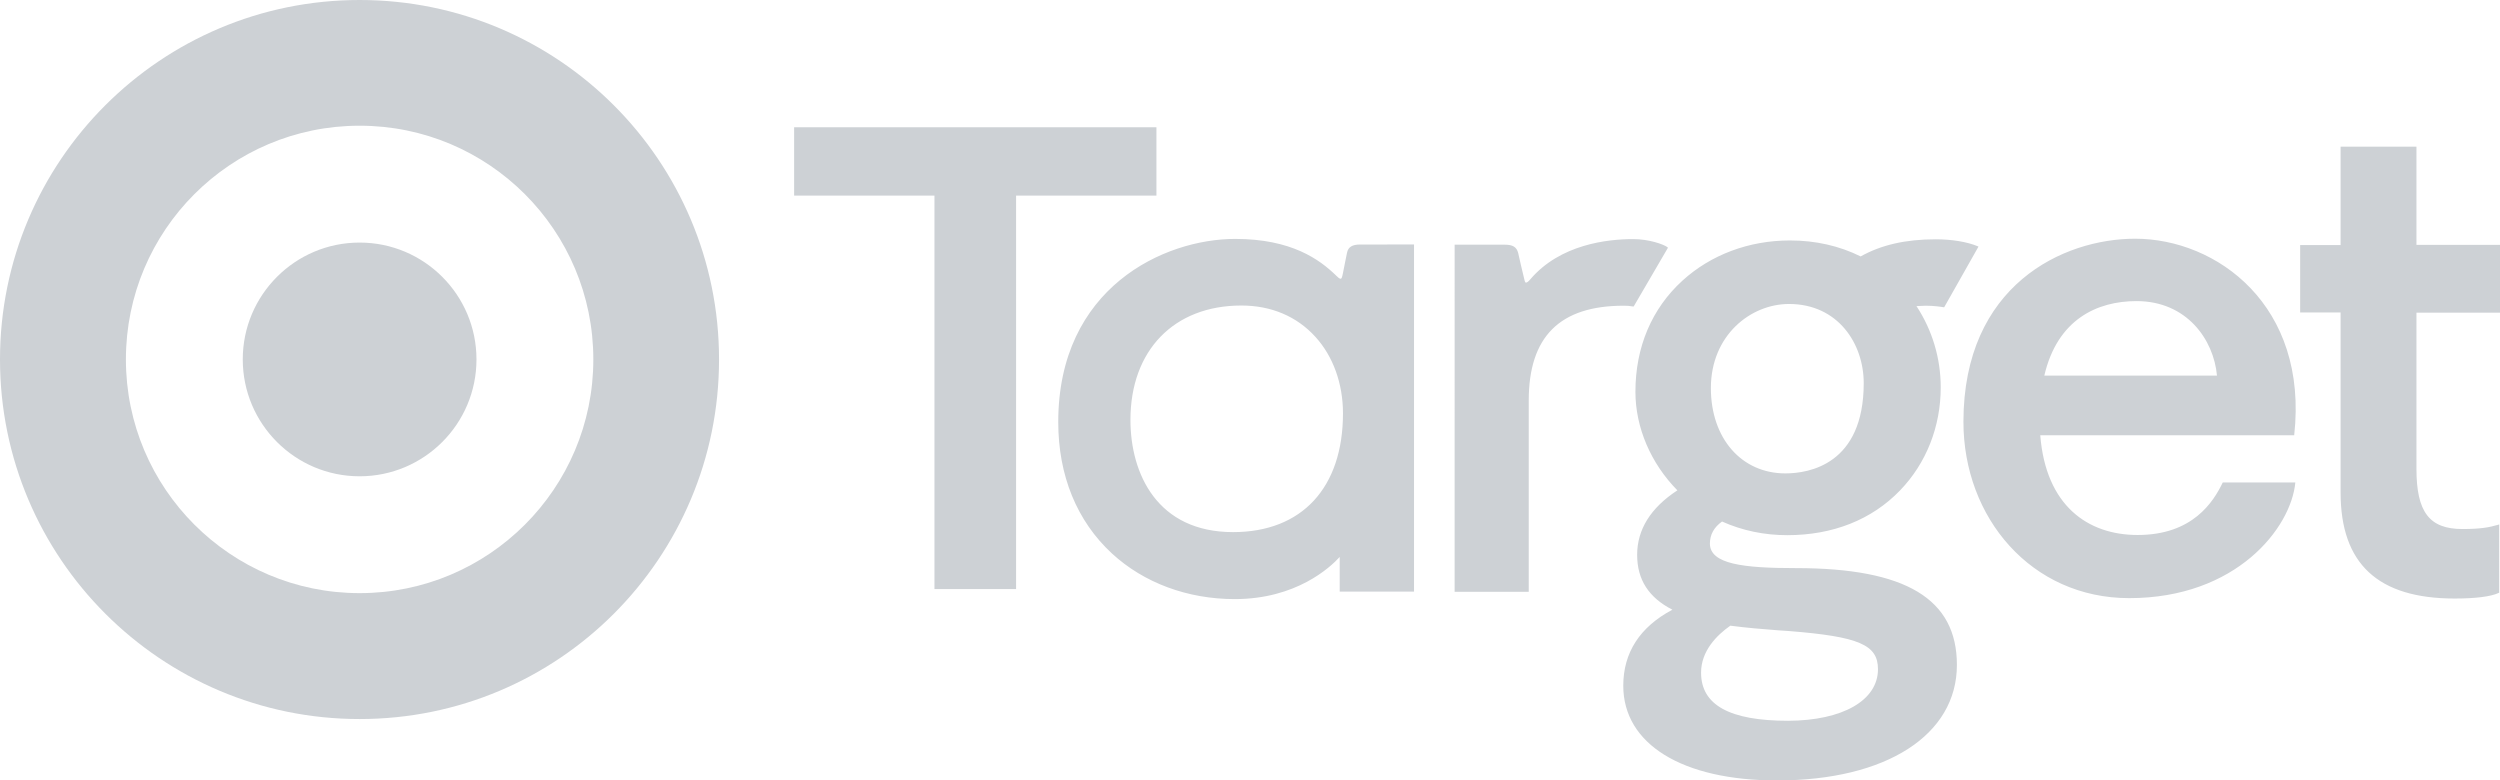
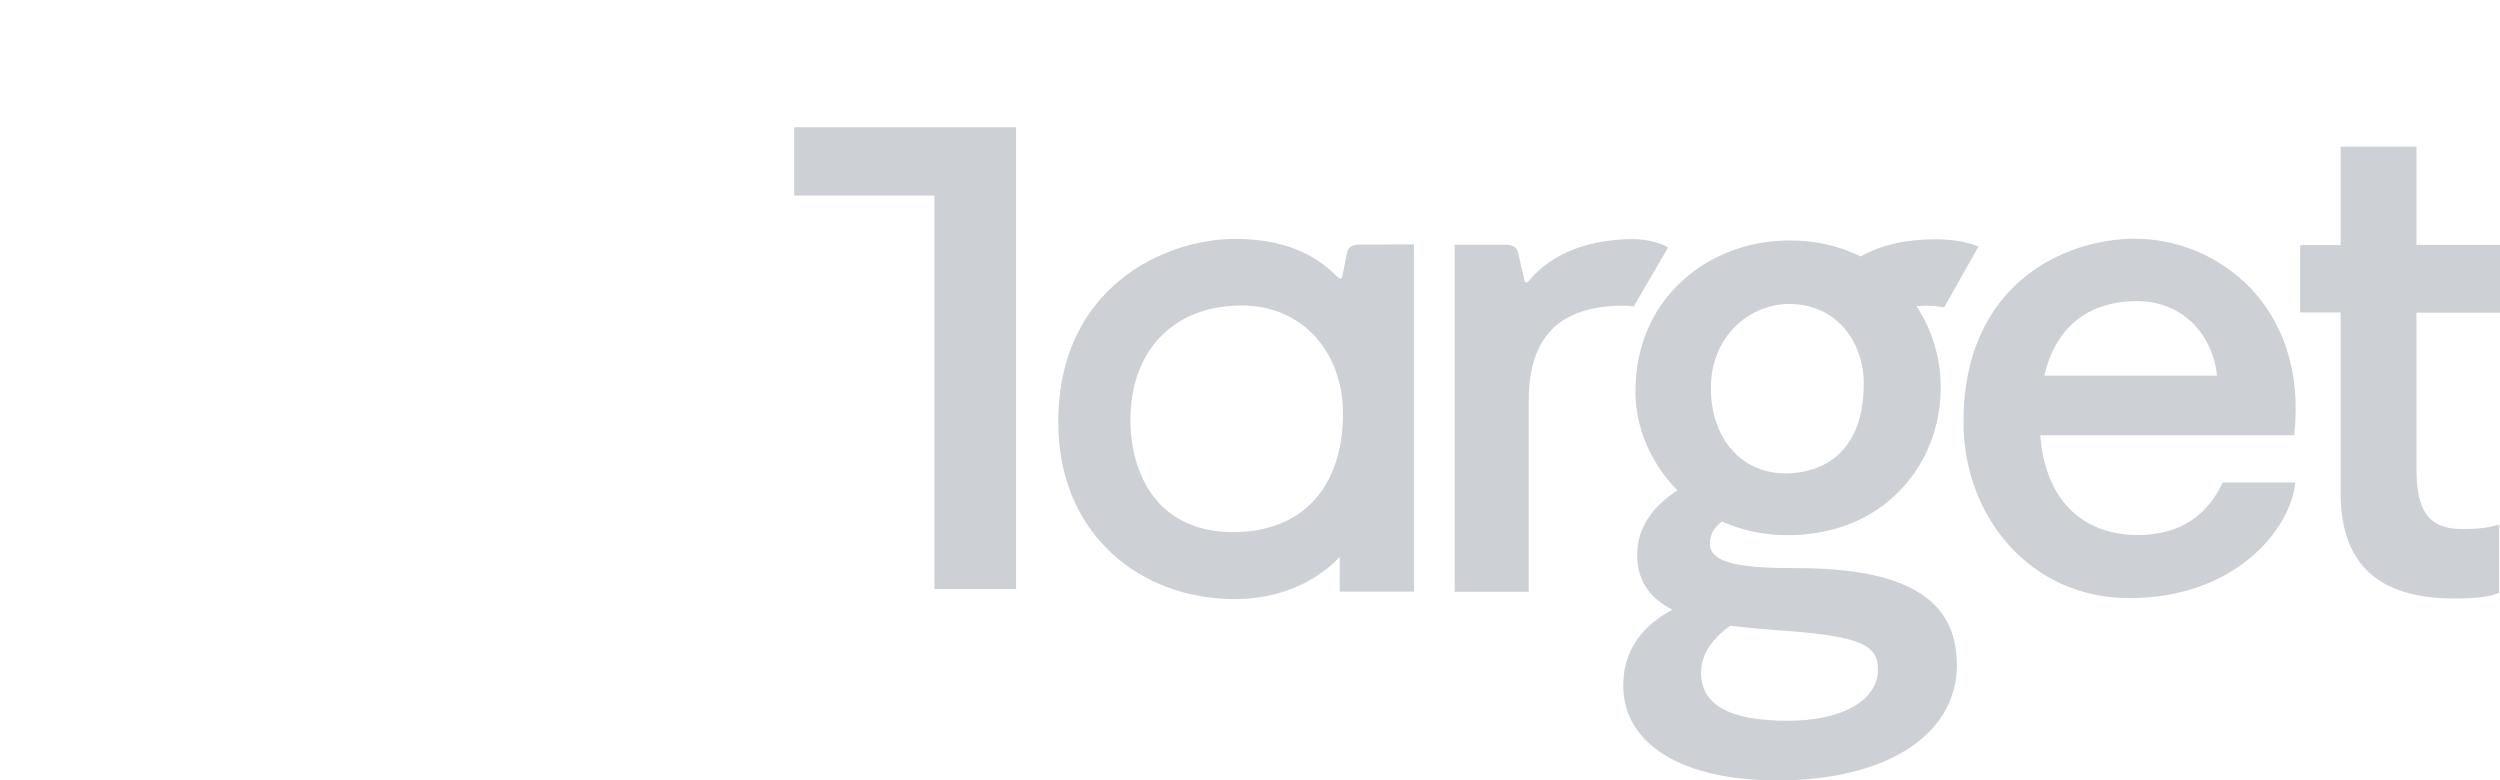
<svg xmlns="http://www.w3.org/2000/svg" version="1.1" id="Layer_1" x="0px" y="0px" width="882.86px" height="275.61px" viewBox="-375.38 -116.805 882.86 275.61" xml:space="preserve">
-   <path fill="#CDD1D5" d="M33.007-71.868v24.137h-49.562V91.23h-28.824V-47.731H-94.94v-24.137H33.007z M123.974-30.462V92.114H97.729  V79.878c-3.326,3.671-15.363,14.885-37.054,14.885c-16.654,0-32.087-5.71-43.374-16.106C4.93,67.23-1.666,51.184-1.666,32.222  c0-47.457,37.392-64.656,62.478-64.656c19.994,0,29.846,7.343,35.556,12.847l0.133,0.136c0.684,0.681,1.162,1.089,1.566,1.089  c0.272,0,0.479-0.272,0.817-2.038l0.75-3.808l0.677-3.333c0.412-2.038,1.833-2.921,4.688-2.921H123.974z M60.065,71.107  c24.339,0,38.82-15.702,38.82-41.946c0-10.47-3.466-20.124-9.721-26.992C82.572-5.104,73.529-8.912,62.99-8.912  c-23.795,0-39.162,15.841-39.162,40.383C23.828,50.572,33.349,71.107,60.065,71.107 M213.377-29.579  c-1.367-0.953-6.399-2.789-12.036-2.789c-9.043,0-25.767,1.835-36.311,14.211c-0.677,0.813-1.155,1.155-1.56,1.155  c-0.14,0-0.339-0.206-0.545-1.155l-1.155-4.83l-1.016-4.485c-0.544-2.108-1.905-2.925-4.693-2.925h-17.747V92.187h26.172V24.6  c0-22.497,10.955-33.445,33.521-33.445c1.361,0,2.171,0.07,2.788,0.206l0.545,0.066h0.205l12.097-20.734L213.377-29.579z   M258.855,83.821c38.819,0,56.832,10.875,56.832,34.192c0,24.751-24.95,40.791-63.497,40.791c-33.515,0-54.322-12.847-54.322-33.448  c0-11.691,5.849-20.734,17.342-26.849c-8.365-4.289-12.442-10.609-12.442-19.38c0-8.903,4.754-16.592,14.208-22.772  c-9.381-9.521-14.818-22.169-14.818-34.81c0-15.775,5.776-29.372,16.585-39.228c10.064-9.179,23.529-14.208,38.002-14.208  c8.977,0,17.408,1.902,24.95,5.64c7.276-4.076,15.908-6.048,26.518-6.048c5.643,0,11.015,0.883,14.818,2.446l0.278,0.136  L311.199-8.301H311c-0.743-0.136-3.399-0.544-6.254-0.544l-3.333,0.136c5.577,8.498,8.564,18.424,8.564,28.691  c0,13.872-5.099,26.786-14.341,36.373c-9.998,10.403-23.795,15.834-39.842,15.834c-8.159,0-15.907-1.627-23.045-4.82  c-2.854,2.039-4.288,4.621-4.288,7.821C228.534,82.388,240.16,83.821,258.855,83.821 M287.816,119.514  c0-8.631-6.732-11.492-31.338-13.464l-3.943-0.266c-5.511-0.412-11.22-0.89-16.863-1.634c-4.761,3.333-10.331,8.903-10.331,16.585  c0,11.42,10.059,16.996,30.727,16.996C275.374,137.665,287.816,130.521,287.816,119.514 M256.406-9.456  c-13.598,0-27.6,11.081-27.6,29.71c0,17.744,10.809,30.119,26.305,30.119c8.299,0,27.672-3.134,27.672-31.888  C282.783,4.616,273.741-9.456,256.406-9.456 M507.48-6.531v-23.795h-29.505V-65h-26.789v34.74h-14.28v23.795h14.28v63.57  c0,25.216,13.192,37.458,40.313,37.458c7.276,0,12.78-0.677,15.502-1.979l0.199-0.066V68.392l-0.404,0.133  c-3.061,0.884-5.982,1.494-12.582,1.494c-11.685,0-16.239-5.981-16.239-21.278V-6.395h29.505V-6.531z M378.641-32.504  c28.761,0,61.26,23.522,56.16,69.413h-89.676c1.979,24.884,16.798,35.214,34.404,35.214c19.374,0,26.717-11.618,30.05-18.557h25.627  c-1.493,16.047-20.801,40.857-58.664,40.857c-34.61,0-58.544-28.415-58.544-62.269C317.998-16.118,353.219-32.504,378.641-32.504   M407.534,15.836c-1.155-12.714-10.669-26.311-28.416-26.311c-13.936,0-27.938,6.457-32.559,26.311H407.534z" />
-   <path fill="#CDD1D5" d="M-248.385-116.805c-70.16,0-126.995,56.835-126.995,126.928c0,70.094,56.835,126.998,126.995,126.998  c70.163,0,126.931-56.832,126.931-126.998C-121.454-60.037-178.292-116.805-248.385-116.805 M-248.385,92.658  c-45.548,0-82.532-36.987-82.532-82.535c0-45.548,36.914-82.535,82.532-82.535c45.618,0,82.535,36.987,82.535,82.535  C-165.85,55.737-202.834,92.658-248.385,92.658 M-248.385-31.143c22.776,0,41.269,18.49,41.269,41.266  c0,22.775-18.493,41.272-41.269,41.272c-22.772,0-41.266-18.497-41.266-41.272C-289.651-12.653-271.158-31.143-248.385-31.143" />
+   <path fill="#CDD1D5" d="M33.007-71.868h-49.562V91.23h-28.824V-47.731H-94.94v-24.137H33.007z M123.974-30.462V92.114H97.729  V79.878c-3.326,3.671-15.363,14.885-37.054,14.885c-16.654,0-32.087-5.71-43.374-16.106C4.93,67.23-1.666,51.184-1.666,32.222  c0-47.457,37.392-64.656,62.478-64.656c19.994,0,29.846,7.343,35.556,12.847l0.133,0.136c0.684,0.681,1.162,1.089,1.566,1.089  c0.272,0,0.479-0.272,0.817-2.038l0.75-3.808l0.677-3.333c0.412-2.038,1.833-2.921,4.688-2.921H123.974z M60.065,71.107  c24.339,0,38.82-15.702,38.82-41.946c0-10.47-3.466-20.124-9.721-26.992C82.572-5.104,73.529-8.912,62.99-8.912  c-23.795,0-39.162,15.841-39.162,40.383C23.828,50.572,33.349,71.107,60.065,71.107 M213.377-29.579  c-1.367-0.953-6.399-2.789-12.036-2.789c-9.043,0-25.767,1.835-36.311,14.211c-0.677,0.813-1.155,1.155-1.56,1.155  c-0.14,0-0.339-0.206-0.545-1.155l-1.155-4.83l-1.016-4.485c-0.544-2.108-1.905-2.925-4.693-2.925h-17.747V92.187h26.172V24.6  c0-22.497,10.955-33.445,33.521-33.445c1.361,0,2.171,0.07,2.788,0.206l0.545,0.066h0.205l12.097-20.734L213.377-29.579z   M258.855,83.821c38.819,0,56.832,10.875,56.832,34.192c0,24.751-24.95,40.791-63.497,40.791c-33.515,0-54.322-12.847-54.322-33.448  c0-11.691,5.849-20.734,17.342-26.849c-8.365-4.289-12.442-10.609-12.442-19.38c0-8.903,4.754-16.592,14.208-22.772  c-9.381-9.521-14.818-22.169-14.818-34.81c0-15.775,5.776-29.372,16.585-39.228c10.064-9.179,23.529-14.208,38.002-14.208  c8.977,0,17.408,1.902,24.95,5.64c7.276-4.076,15.908-6.048,26.518-6.048c5.643,0,11.015,0.883,14.818,2.446l0.278,0.136  L311.199-8.301H311c-0.743-0.136-3.399-0.544-6.254-0.544l-3.333,0.136c5.577,8.498,8.564,18.424,8.564,28.691  c0,13.872-5.099,26.786-14.341,36.373c-9.998,10.403-23.795,15.834-39.842,15.834c-8.159,0-15.907-1.627-23.045-4.82  c-2.854,2.039-4.288,4.621-4.288,7.821C228.534,82.388,240.16,83.821,258.855,83.821 M287.816,119.514  c0-8.631-6.732-11.492-31.338-13.464l-3.943-0.266c-5.511-0.412-11.22-0.89-16.863-1.634c-4.761,3.333-10.331,8.903-10.331,16.585  c0,11.42,10.059,16.996,30.727,16.996C275.374,137.665,287.816,130.521,287.816,119.514 M256.406-9.456  c-13.598,0-27.6,11.081-27.6,29.71c0,17.744,10.809,30.119,26.305,30.119c8.299,0,27.672-3.134,27.672-31.888  C282.783,4.616,273.741-9.456,256.406-9.456 M507.48-6.531v-23.795h-29.505V-65h-26.789v34.74h-14.28v23.795h14.28v63.57  c0,25.216,13.192,37.458,40.313,37.458c7.276,0,12.78-0.677,15.502-1.979l0.199-0.066V68.392l-0.404,0.133  c-3.061,0.884-5.982,1.494-12.582,1.494c-11.685,0-16.239-5.981-16.239-21.278V-6.395h29.505V-6.531z M378.641-32.504  c28.761,0,61.26,23.522,56.16,69.413h-89.676c1.979,24.884,16.798,35.214,34.404,35.214c19.374,0,26.717-11.618,30.05-18.557h25.627  c-1.493,16.047-20.801,40.857-58.664,40.857c-34.61,0-58.544-28.415-58.544-62.269C317.998-16.118,353.219-32.504,378.641-32.504   M407.534,15.836c-1.155-12.714-10.669-26.311-28.416-26.311c-13.936,0-27.938,6.457-32.559,26.311H407.534z" />
</svg>